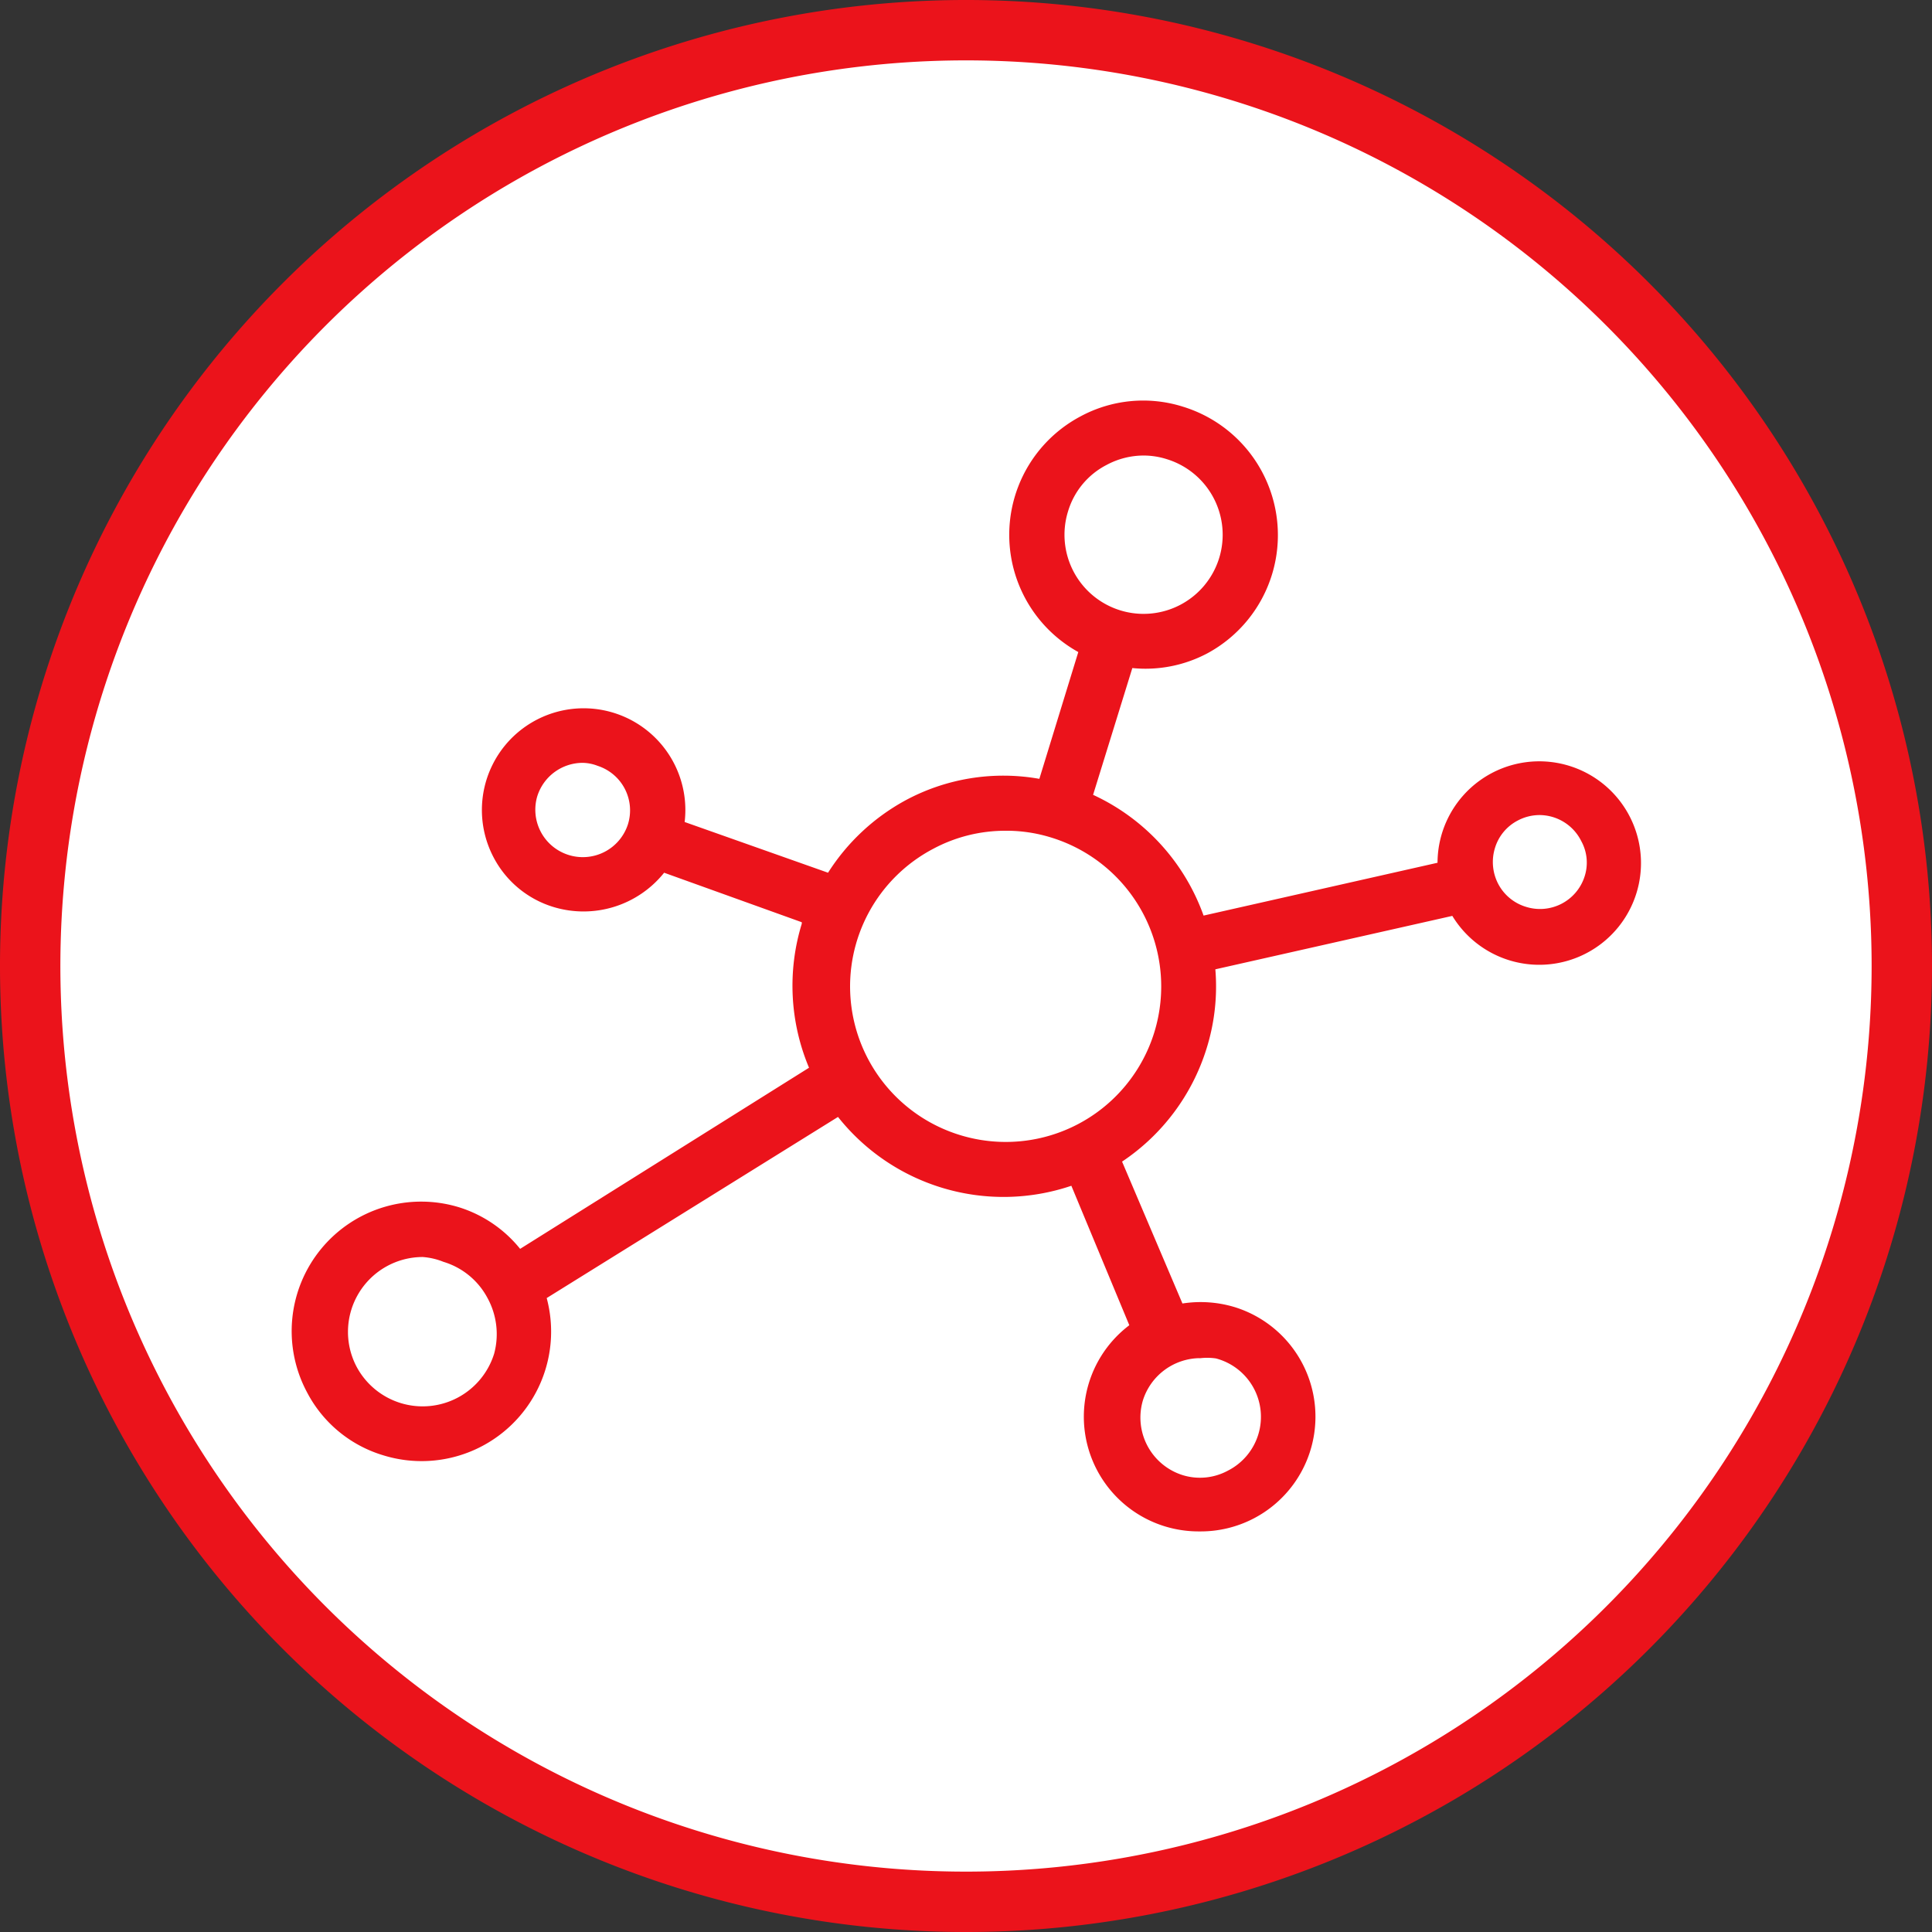
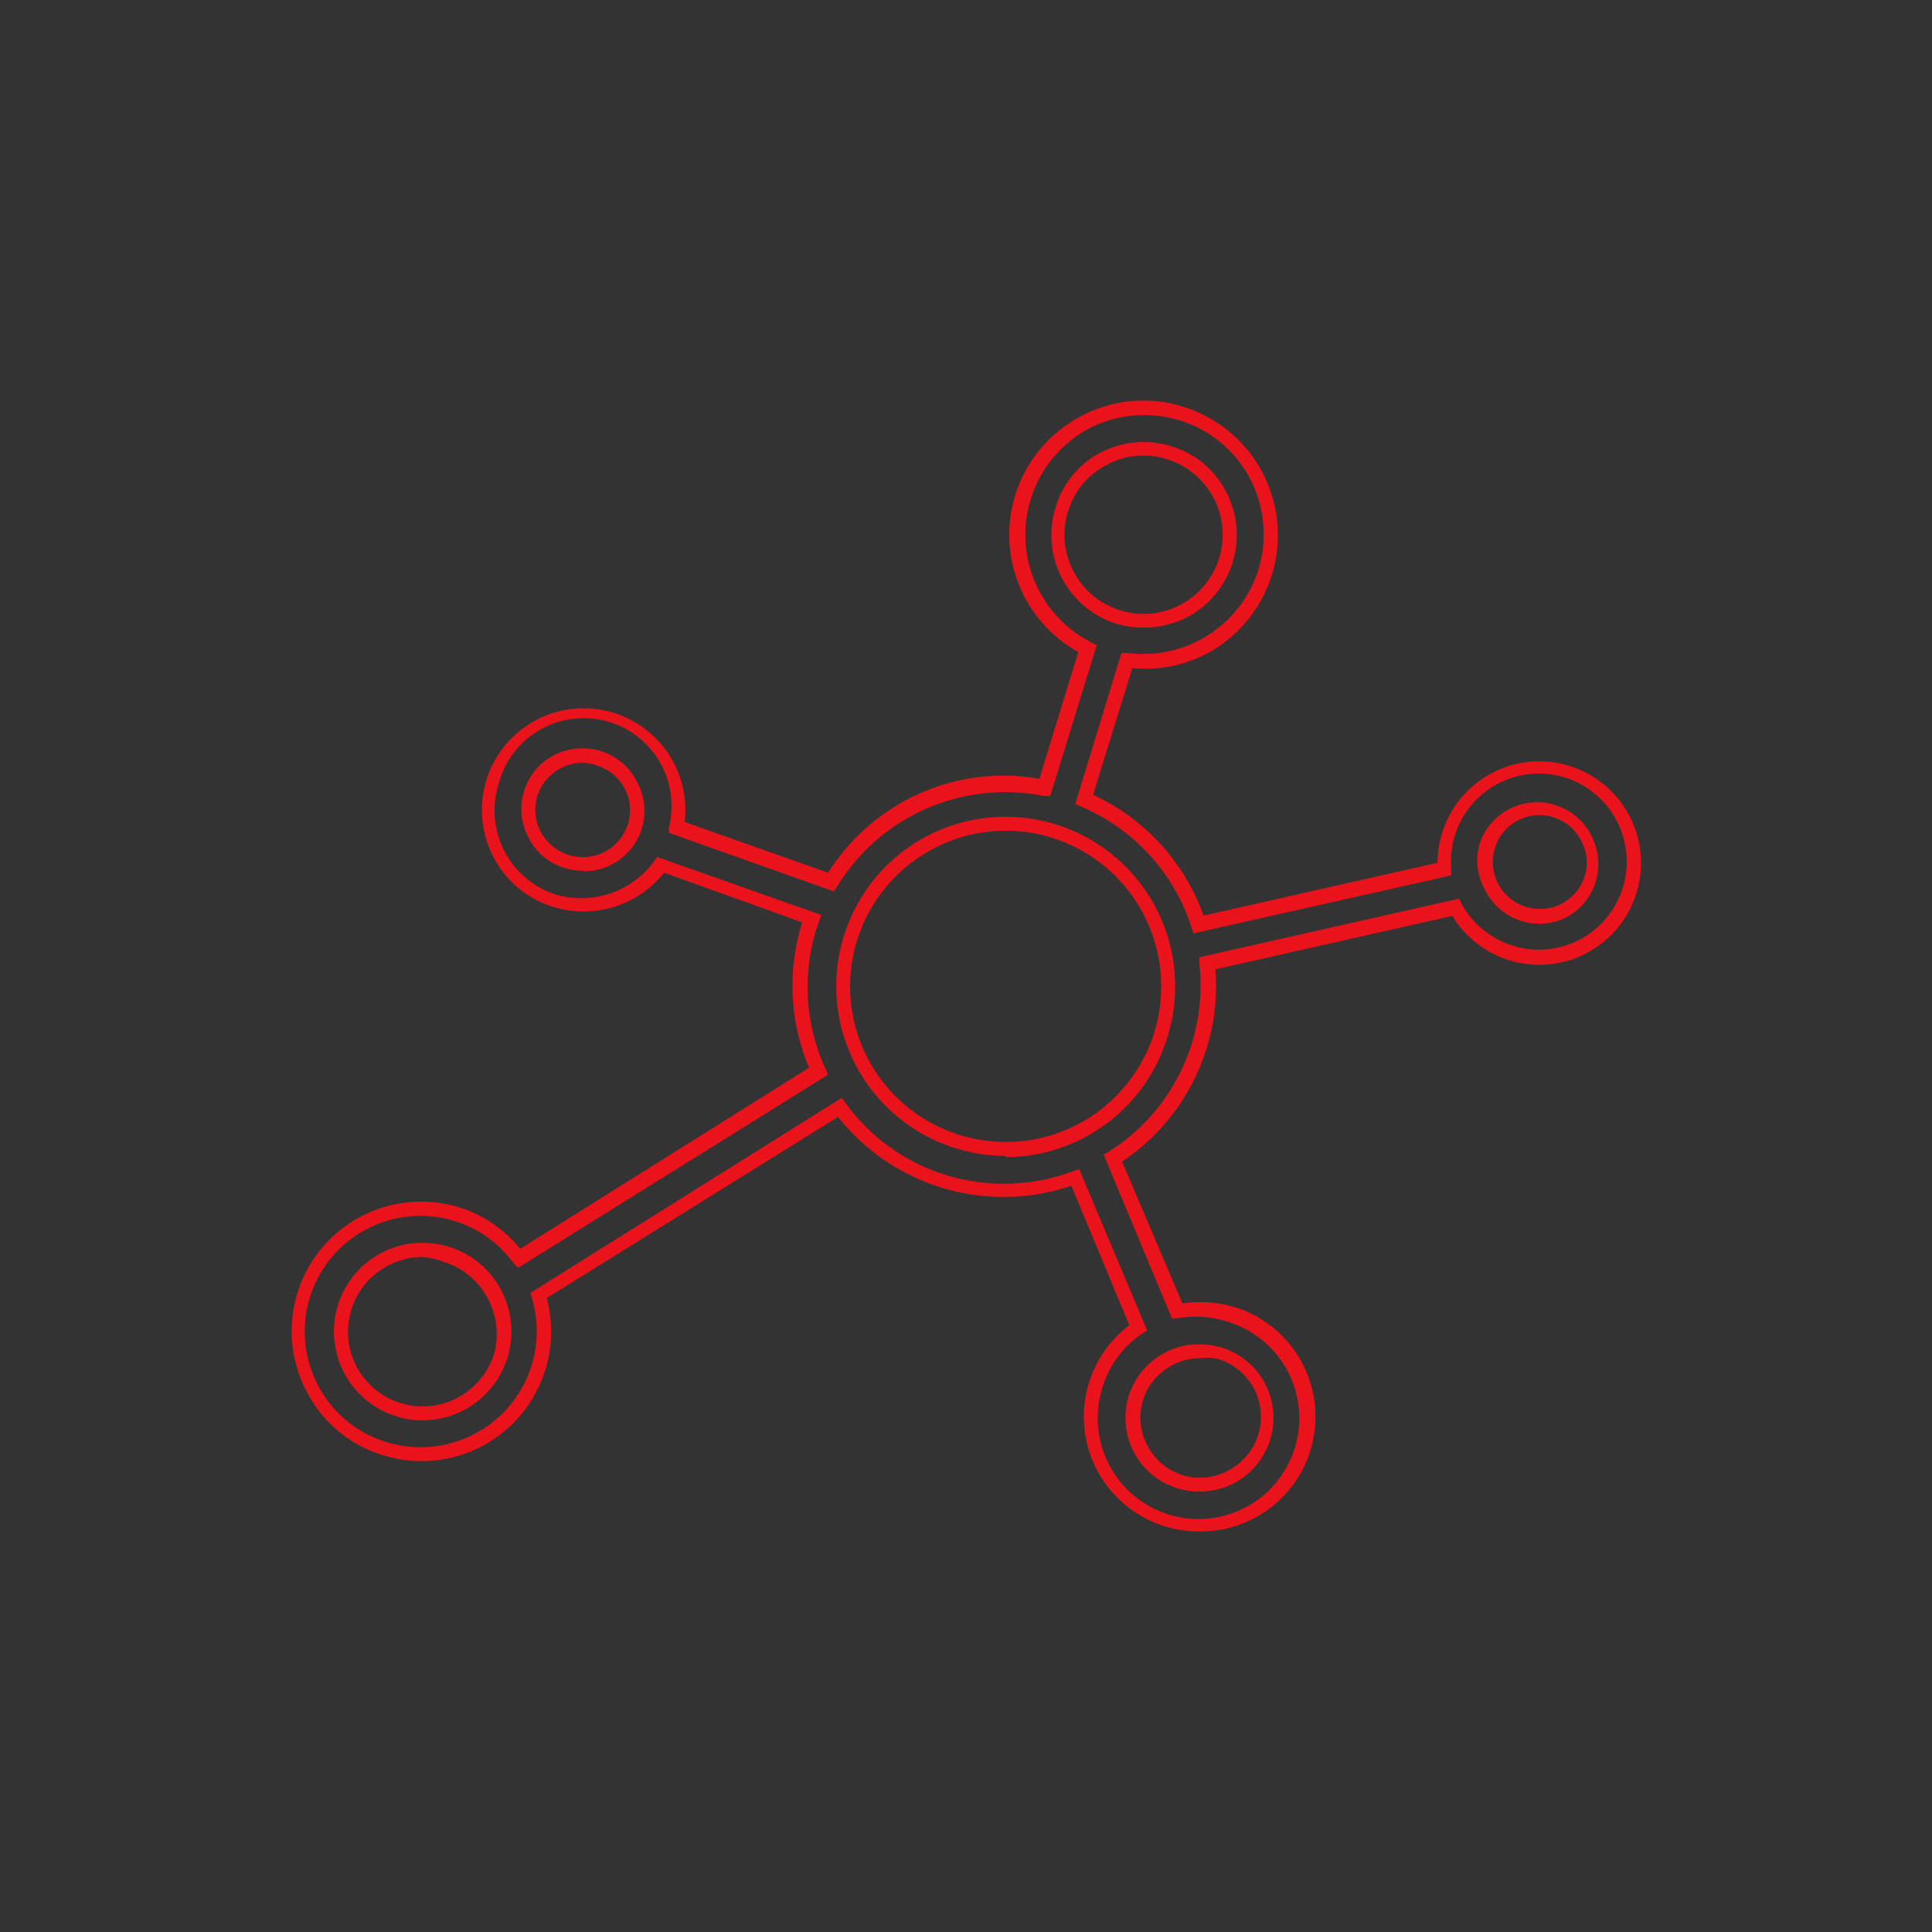
<svg xmlns="http://www.w3.org/2000/svg" id="Layer_1" data-name="Layer 1" viewBox="0 0 64 64">
  <rect x="0" y="0" width="64" height="64" fill="#333333" stroke="none" />
  <defs>
    <style>.cls-1{fill:#fff;}.cls-2{fill:#eb131b;}</style>
  </defs>
  <title>Benefits-For-Providers</title>
-   <circle class="cls-1" cx="32" cy="32" r="31.5" />
-   <path class="cls-2" d="M32,64A32,32,0,1,1,64,32,32,32,0,0,1,32,64ZM32,2A30,30,0,1,0,62,32,30,30,0,0,0,32,2Z" />
-   <path class="cls-2" d="M53.74,27.12a3.14,3.14,0,0,0-5.79.54,3.22,3.22,0,0,0-.13,1.11L39.68,30.6a6.77,6.77,0,0,0-3.79-4.14l1.42-4.58a3.69,3.69,0,0,0,.58,0,4.21,4.21,0,1,0-2-7.93,4.21,4.21,0,0,0,.1,7.49L34.6,26.06a6.76,6.76,0,0,0-7.11,3.13l-5.11-1.81a3.14,3.14,0,1,0-4,2.45,3,3,0,0,0,.93.14,3.16,3.16,0,0,0,2.57-1.33l5.05,1.79-.09.26a6.66,6.66,0,0,0,.32,4.79l-9.92,6.21a4,4,0,0,0-2.06-1.46A4.06,4.06,0,1,0,12.77,48a3.81,3.81,0,0,0,1.2.19,4,4,0,0,0,1.89-.48,4,4,0,0,0,2-2.39,4.12,4.12,0,0,0,0-2.41l10-6.25a6.72,6.72,0,0,0,3.46,2.47,6.85,6.85,0,0,0,2,.3A6.67,6.67,0,0,0,35.62,39l2.08,5a3.56,3.56,0,0,0,.95,6.36,3.41,3.41,0,0,0,1,.16,3.57,3.57,0,1,0-.74-7l-2.11-5.06A6.75,6.75,0,0,0,40,31.93l8.22-1.85A3.1,3.1,0,0,0,50,31.59a3.33,3.33,0,0,0,.93.14,3.12,3.12,0,0,0,3-2.22A3.11,3.11,0,0,0,53.74,27.12ZM35.16,16.87a2.85,2.85,0,0,1,2.72-2,2.72,2.72,0,0,1,.84.13,2.83,2.83,0,0,1,1.68,1.39,2.86,2.86,0,0,1-1.19,3.85,2.83,2.83,0,0,1-2.17.21h0A2.86,2.86,0,0,1,35.16,16.87ZM21,27.35A1.79,1.79,0,1,1,19.29,25a1.63,1.63,0,0,1,.53.08A1.79,1.79,0,0,1,21,27.35ZM16.55,44.91a2.72,2.72,0,0,1-3.38,1.79,2.71,2.71,0,0,1-1.6-1.33,2.64,2.64,0,0,1-.19-2.06,2.71,2.71,0,0,1,5.17,1.6Zm23.15-.19a2.14,2.14,0,0,1,.65.1,2.21,2.21,0,1,1-.65-.1ZM38.41,34.26a5.38,5.38,0,0,1-9.9.93,5.38,5.38,0,0,1,2.24-7.28,5.39,5.39,0,0,1,4.1-.38A5.38,5.38,0,0,1,38.41,34.26Zm14.25-5.15a1.77,1.77,0,0,1-2.23,1.18,1.79,1.79,0,0,1-1.18-2.23A1.8,1.8,0,0,1,50.12,27a1.88,1.88,0,0,1,.83-.2,1.59,1.59,0,0,1,.53.08,1.8,1.8,0,0,1,1.06.87A1.74,1.74,0,0,1,52.66,29.11Z" />
  <path class="cls-2" d="M39.69,50.73a3.83,3.83,0,0,1-1.11-.17,3.8,3.8,0,0,1-1.17-6.66l-1.92-4.62A7,7,0,0,1,27.76,37l-9.65,6a4.29,4.29,0,0,1-5.41,5.21,4.21,4.21,0,0,1-2.53-2.09A4.29,4.29,0,0,1,15.23,40a4.21,4.21,0,0,1,2,1.37l9.57-6a7,7,0,0,1-.24-4.77l0-.05L22,28.91a3.42,3.42,0,0,1-3.65,1.14,3.33,3.33,0,0,1-2-1.65,3.37,3.37,0,1,1,6.33-1.17l4.75,1.68A7,7,0,0,1,30,26.51a6.83,6.83,0,0,1,4.43-.71l1.29-4.2a4.44,4.44,0,0,1,.08-7.81,4.37,4.37,0,0,1,3.38-.32A4.45,4.45,0,0,1,40,21.64a4.37,4.37,0,0,1-2.49.49l-1.3,4.2a7,7,0,0,1,3.66,4l7.75-1.75a3.37,3.37,0,1,1,.49,1.76l-7.85,1.77a6.87,6.87,0,0,1-.29,2.62,7,7,0,0,1-2.8,3.75l2,4.7a3.9,3.9,0,0,1,1.73.12,3.8,3.8,0,0,1-1.13,7.43Zm-3.94-12L38,44.07l-.15.1A3.27,3.27,0,0,0,36.51,46a3.34,3.34,0,0,0,3.18,4.32,3.34,3.34,0,0,0,1-6.53A3.45,3.45,0,0,0,39,43.67l-.18,0-2.26-5.42.17-.1a6.51,6.51,0,0,0,3-6.24l0-.2,8.6-1.94.08.16a2.94,2.94,0,0,0,1.71,1.4,2.91,2.91,0,0,0,2.22-.21,2.92,2.92,0,0,0,1.21-3.94,2.91,2.91,0,0,0-5.48,1.53V29l-8.54,1.92-.06-.2a6.49,6.49,0,0,0-3.66-4l-.19-.09,1.53-5,.2,0a4,4,0,0,0,4.34-2.77,4,4,0,0,0-.28-3,3.94,3.94,0,0,0-2.35-1.94,4,4,0,0,0-3,.28,4,4,0,0,0,.09,7.08l.18.09-1.54,5-.2,0a6.52,6.52,0,0,0-6.86,3l-.1.16-5.47-1.94,0-.19A2.91,2.91,0,0,0,16.51,26a2.92,2.92,0,0,0,1.92,3.64,3,3,0,0,0,3.24-1.11l.1-.14,5.44,1.92-.08.22-.09.26a6.47,6.47,0,0,0,.31,4.62l.08.19L17.16,42,17,41.83a3.76,3.76,0,0,0-1.94-1.38,3.83,3.83,0,0,0-4.52,5.45,3.78,3.78,0,0,0,2.26,1.87,3.85,3.85,0,0,0,2.92-.27A3.84,3.84,0,0,0,17.62,43l-.05-.17,10.31-6.46.13.17a6.46,6.46,0,0,0,3.34,2.39,6.54,6.54,0,0,0,4.19-.13Zm4,10.68a2.5,2.5,0,0,1-.72-.1,2.44,2.44,0,0,1,.72-4.78,2.57,2.57,0,0,1,.72.11,2.44,2.44,0,0,1-.72,4.77Zm0-4.42a2,2,0,0,0-1.89,1.4,2,2,0,0,0,1.3,2.47,1.94,1.94,0,0,0,1.51-.14A2,2,0,0,0,40.28,45,2,2,0,0,0,39.7,45ZM14,47.05a2.94,2.94,0,0,1-2.81-3.8A2.93,2.93,0,0,1,14,41.17a3.16,3.16,0,0,1,.87.13,2.94,2.94,0,0,1,.5,5.41A3,3,0,0,1,14,47.05Zm0-5.41a2.48,2.48,0,0,0-2.19,3.63,2.48,2.48,0,0,0,4.56-.43h0A2.49,2.49,0,0,0,16.15,43a2.45,2.45,0,0,0-1.46-1.2A2.27,2.27,0,0,0,14,41.64Zm19.31-3.35a5.62,5.62,0,0,1-2.63-10.58,5.62,5.62,0,0,1,8,6.62h0a5.61,5.61,0,0,1-5.36,4Zm0-10.77a5.05,5.05,0,0,0-2.4.6,5.15,5.15,0,0,0,.89,9.48,5.15,5.15,0,0,0,6.44-3.41h0a5.16,5.16,0,0,0-3.4-6.44A5,5,0,0,0,33.26,27.52ZM51,30.6a2.08,2.08,0,0,1-.6-.09,2,2,0,0,1-1.19-1A2,2,0,0,1,49,28a2,2,0,0,1,2.52-1.33,2,2,0,0,1,1.19,1,2.06,2.06,0,0,1,.15,1.54h0a2,2,0,0,1-1,1.19A2,2,0,0,1,51,30.6ZM51,27a1.54,1.54,0,0,0-.72.18,1.52,1.52,0,0,0-.76.92,1.57,1.57,0,0,0,.11,1.18,1.54,1.54,0,0,0,.92.76,1.55,1.55,0,0,0,1.94-1h0a1.48,1.48,0,0,0-.11-1.18A1.55,1.55,0,0,0,51,27ZM19.29,28.84a1.69,1.69,0,0,1-.59-.09,1.94,1.94,0,0,1-1.19-1,2,2,0,0,1-.15-1.54,2,2,0,0,1,1.93-1.42,2,2,0,0,1,1.79,1.07,2,2,0,0,1-1.79,3Zm0-3.57a1.58,1.58,0,0,0-1.49,1.1,1.57,1.57,0,0,0,1,1.94,1.57,1.57,0,0,0,2-1h0a1.55,1.55,0,0,0-1-1.94A1.43,1.43,0,0,0,19.29,25.27Zm18.59-4.48a3.18,3.18,0,0,1-.91-.13,3.08,3.08,0,0,1-2-3.86h0A3,3,0,0,1,36.44,15a3.1,3.1,0,0,1,2.35-.22,3,3,0,0,1,1.82,1.5,3.08,3.08,0,0,1-1.29,4.17A3.16,3.16,0,0,1,37.88,20.79Zm0-5.7a2.6,2.6,0,0,0-1.22.31,2.55,2.55,0,0,0-1.28,1.54h0a2.62,2.62,0,1,0,3.27-1.73A2.53,2.53,0,0,0,37.88,15.09Z" />
</svg>